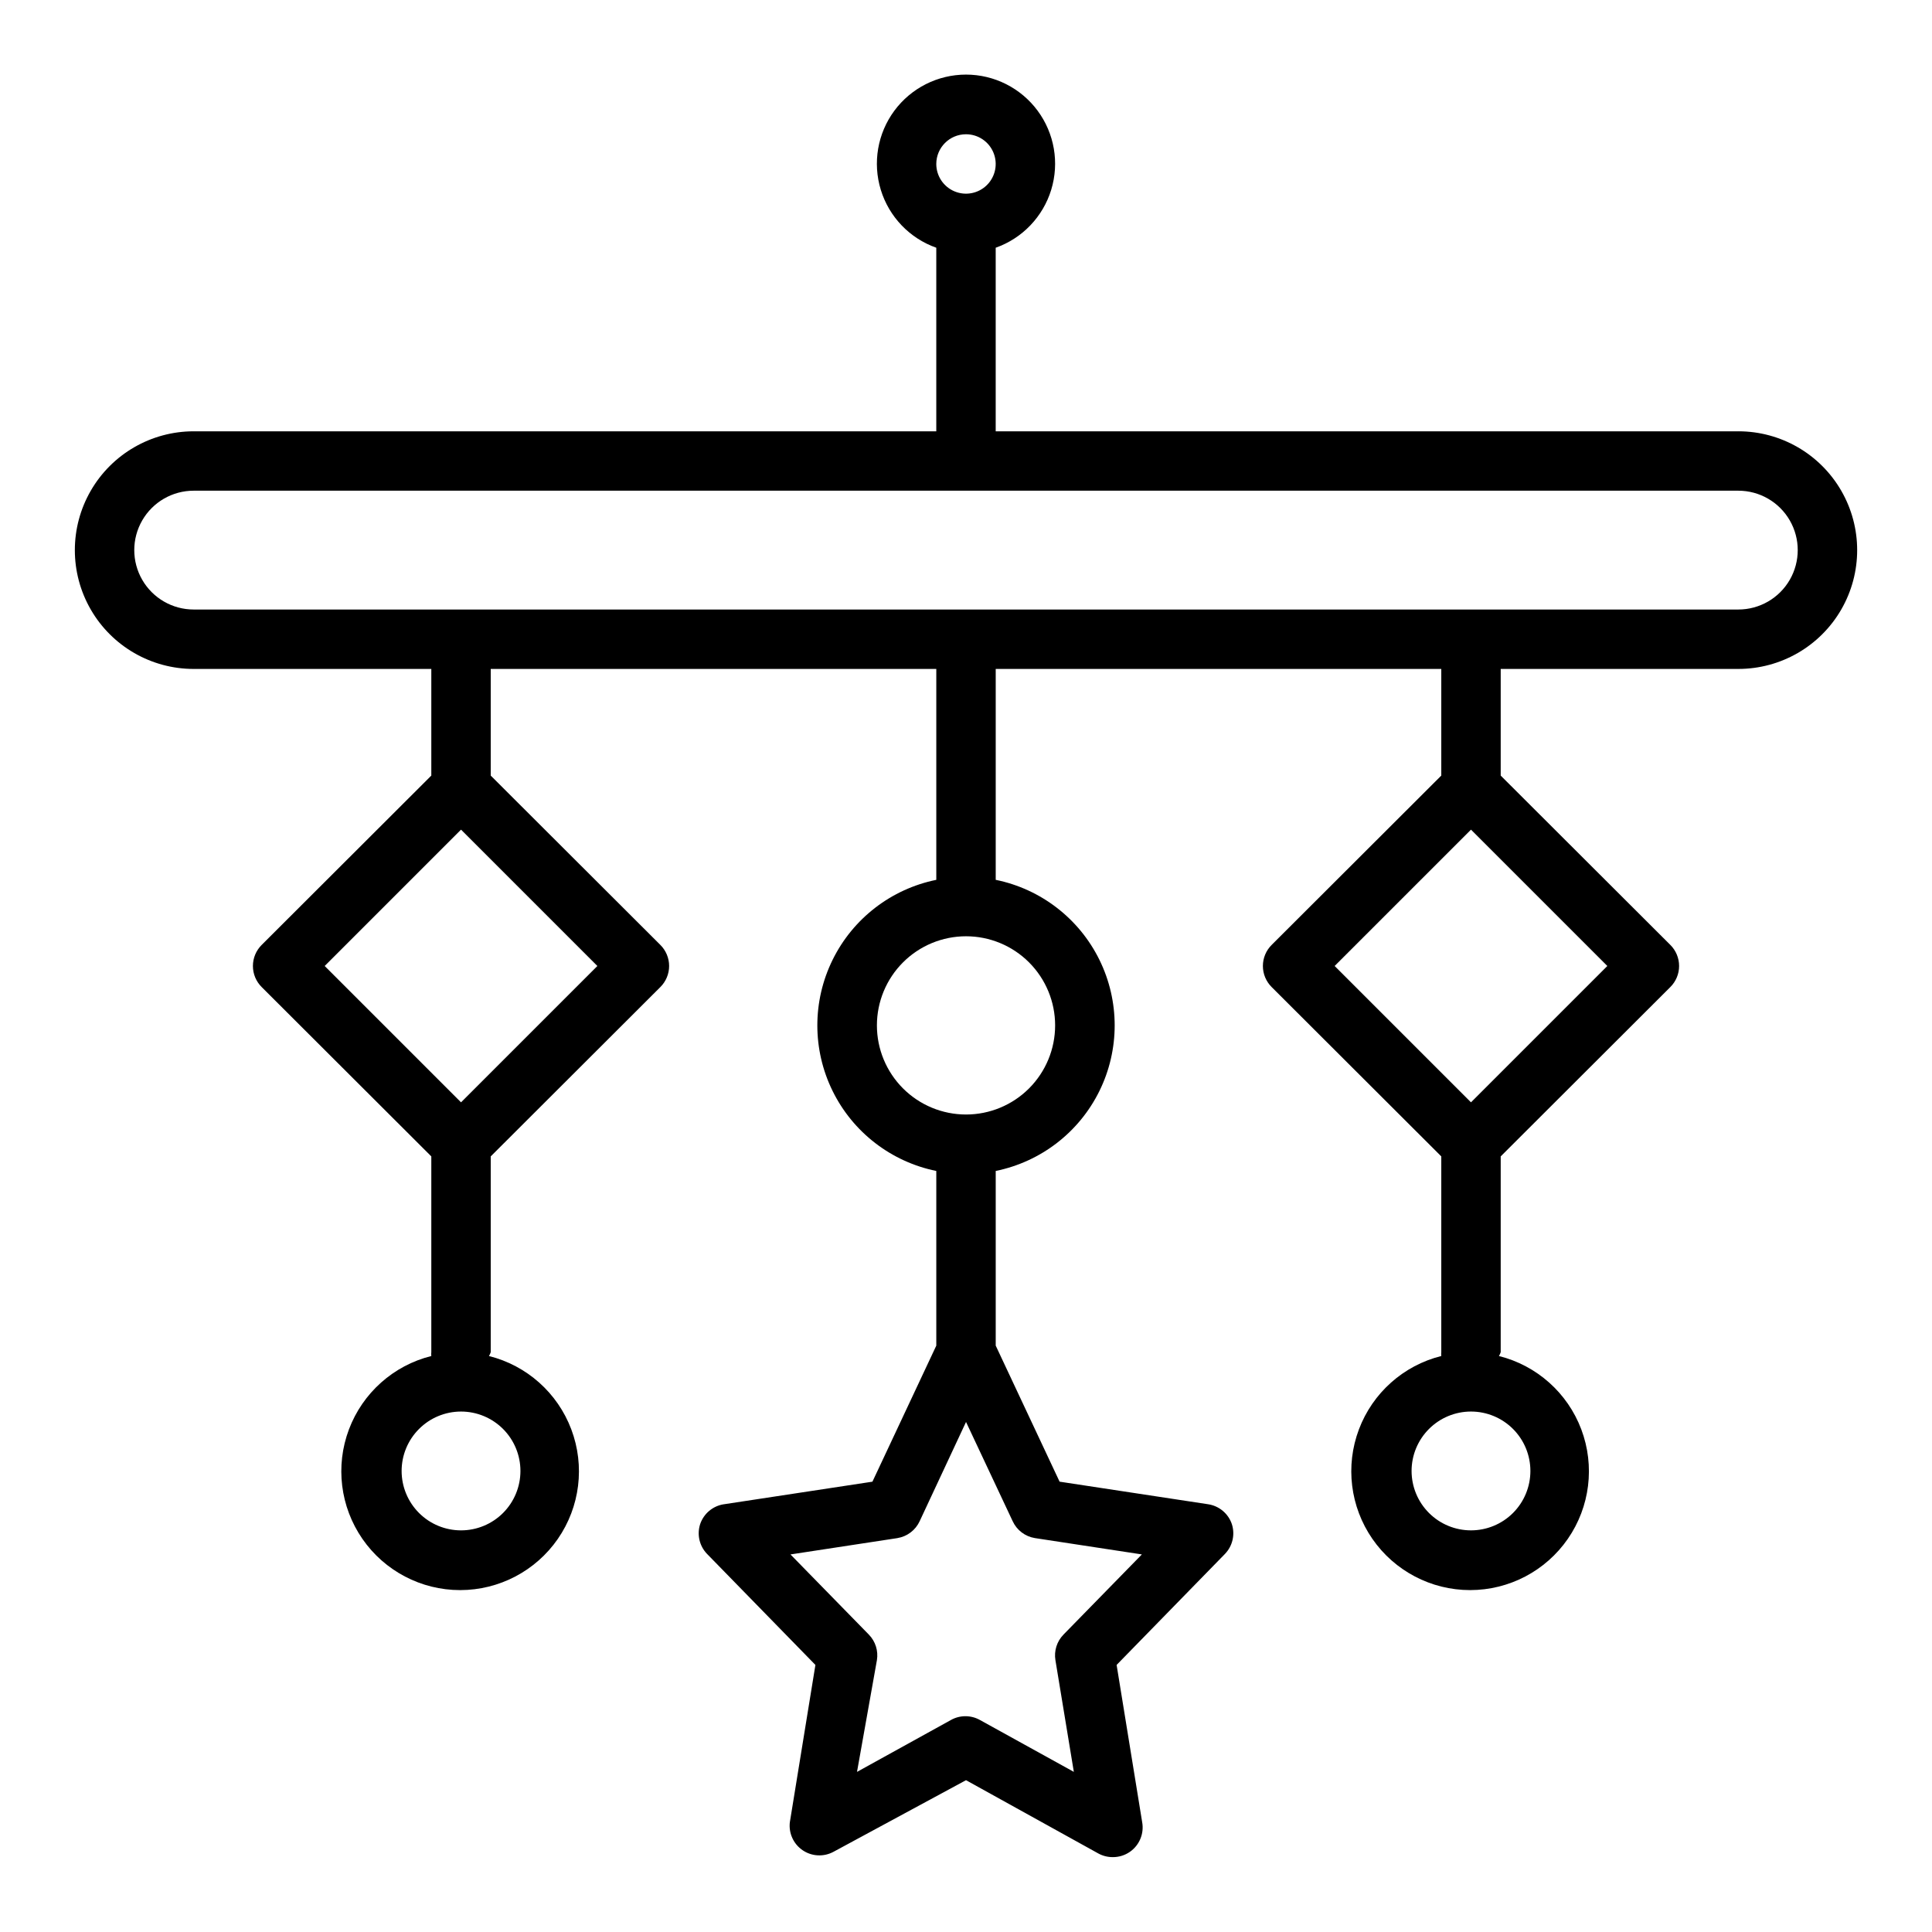
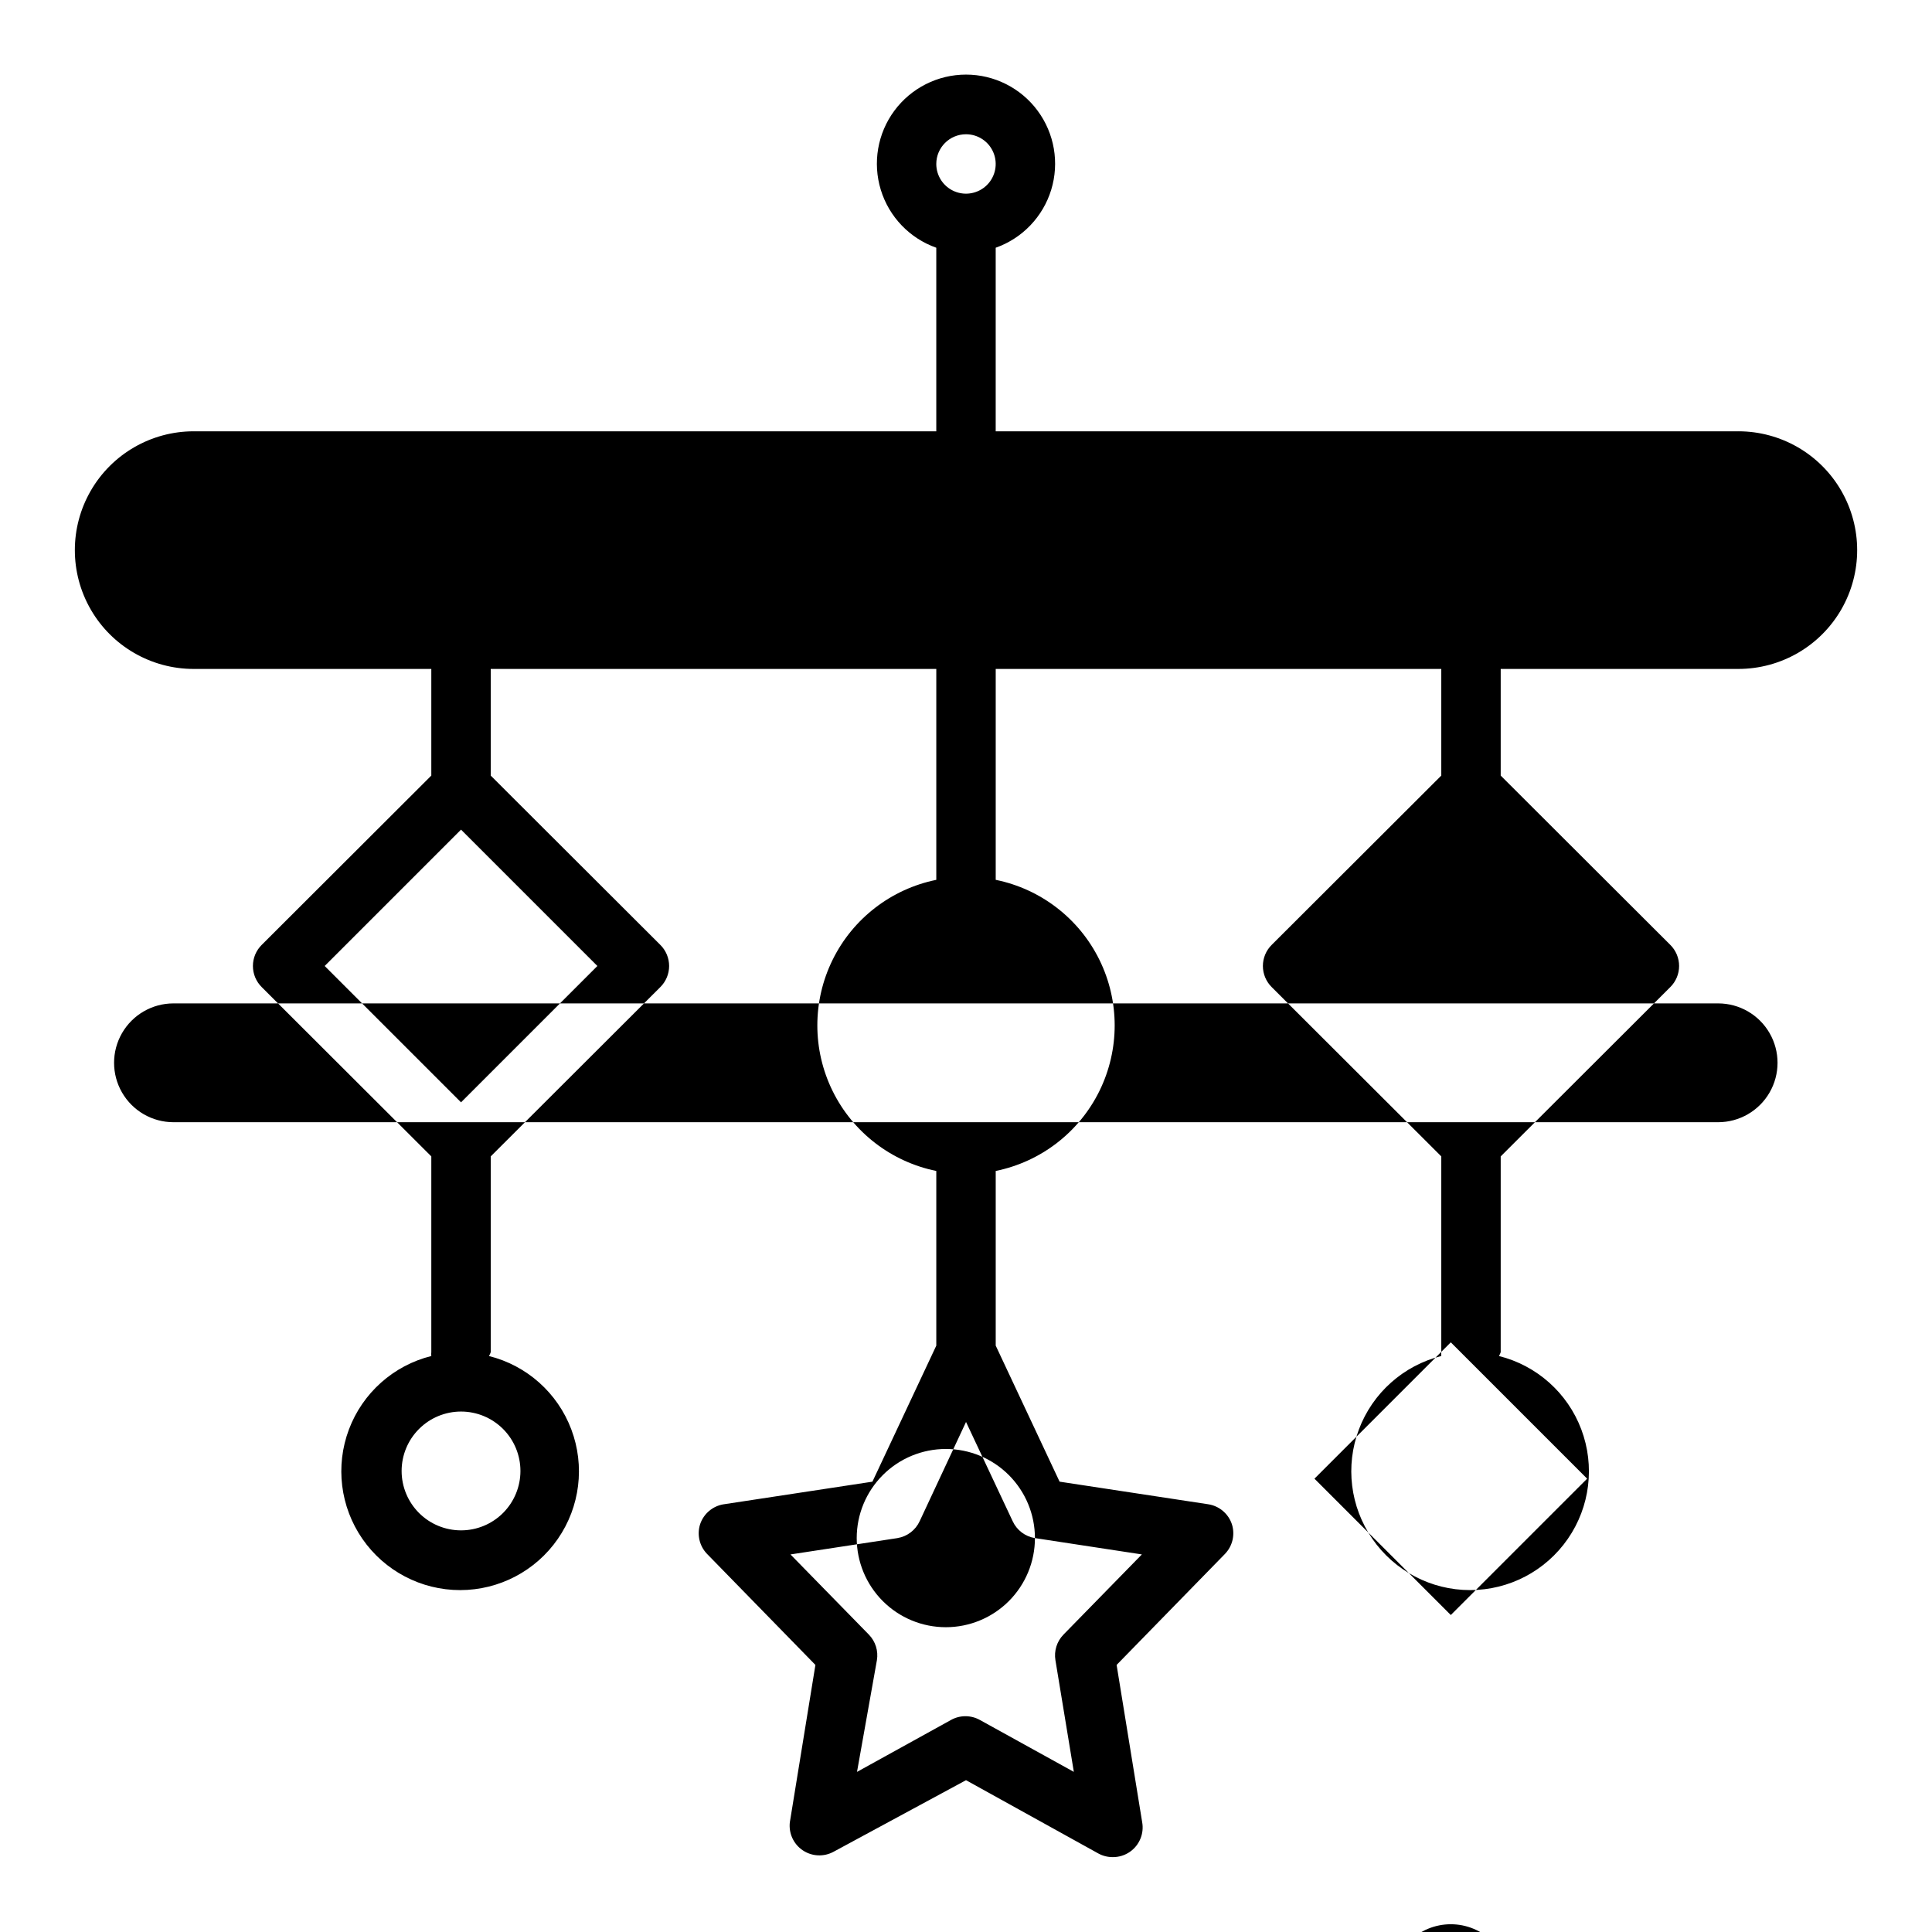
<svg xmlns="http://www.w3.org/2000/svg" fill="#000000" width="800px" height="800px" version="1.1" viewBox="144 144 512 512">
-   <path d="m604.67 258.3h-196.8v-48.648c7.059-2.496 12.516-8.191 14.711-15.352 2.191-7.16 0.855-14.938-3.598-20.957s-11.496-9.574-18.984-9.574-14.535 3.555-18.988 9.574-5.785 13.797-3.594 20.957c2.191 7.16 7.648 12.855 14.707 15.352v48.648h-196.8c-11.246 0-21.645 6.004-27.27 15.746s-5.625 21.746 0 31.488c5.625 9.742 16.023 15.742 27.27 15.742h62.977v28.262l-44.949 44.871c-1.488 1.477-2.328 3.488-2.328 5.59 0 2.098 0.84 4.109 2.328 5.586l44.949 44.871v51.879c-0.043 0.34-0.043 0.684 0 1.023-10.027 2.504-18.184 9.773-21.828 19.445-3.644 9.672-2.309 20.516 3.57 29.016 5.883 8.5 15.559 13.574 25.895 13.574s20.016-5.074 25.895-13.574c5.883-8.5 7.215-19.344 3.57-29.016-3.641-9.672-11.801-16.941-21.828-19.445 0.207-0.316 0.363-0.664 0.473-1.023v-51.879l44.949-44.871c1.488-1.477 2.328-3.488 2.328-5.586 0-2.102-0.84-4.113-2.328-5.59l-44.949-44.871v-28.262h118.08v55.891c-11.953 2.43-22.109 10.266-27.488 21.215-5.383 10.945-5.383 23.773 0 34.723 5.379 10.949 15.535 18.781 27.488 21.211v46.289l-16.926 36.055-39.359 5.984v-0.004c-2.922 0.438-5.352 2.473-6.297 5.273-0.891 2.758-0.195 5.781 1.812 7.871l28.734 29.441-6.769 41.645h-0.004c-0.355 2.926 0.949 5.805 3.387 7.461 2.438 1.66 5.598 1.816 8.188 0.41l35.109-18.973 35.109 19.445c1.16 0.625 2.457 0.949 3.777 0.945 1.633 0.012 3.227-0.484 4.566-1.418 2.523-1.766 3.785-4.844 3.227-7.871l-6.769-41.645 28.734-29.441h-0.004c2.008-2.09 2.703-5.113 1.812-7.871-0.941-2.801-3.375-4.836-6.297-5.273l-39.359-5.984-16.926-36.055v-46.285c11.957-2.43 22.109-10.262 27.492-21.211 5.379-10.949 5.379-23.777 0-34.723-5.383-10.949-15.535-18.785-27.492-21.215v-55.891h118.08v28.262l-44.949 44.871c-1.488 1.477-2.328 3.488-2.328 5.59 0 2.098 0.84 4.109 2.328 5.586l44.949 44.871v51.879c-0.043 0.34-0.043 0.684 0 1.023-10.027 2.504-18.184 9.773-21.828 19.445-3.644 9.672-2.309 20.516 3.57 29.016 5.883 8.5 15.559 13.574 25.895 13.574 10.336 0 20.016-5.074 25.895-13.574 5.883-8.5 7.215-19.344 3.574-29.016-3.644-9.672-11.805-16.941-21.832-19.445 0.207-0.316 0.363-0.664 0.473-1.023v-51.879l44.949-44.871c1.488-1.477 2.328-3.488 2.328-5.586 0-2.102-0.84-4.113-2.328-5.59l-44.949-44.871v-28.262h62.977c11.25 0 21.645-6 27.27-15.742 5.625-9.742 5.625-21.746 0-31.488s-16.02-15.746-27.27-15.746zm-204.67-78.719c3.184 0 6.055 1.918 7.269 4.859 1.219 2.941 0.547 6.328-1.703 8.578-2.254 2.254-5.641 2.926-8.582 1.707s-4.859-4.09-4.859-7.273c0-4.348 3.527-7.871 7.875-7.871zm-118.08 354.24c0 4.176-1.66 8.18-4.609 11.133-2.953 2.953-6.957 4.609-11.133 4.609s-8.184-1.656-11.133-4.609c-2.953-2.953-4.613-6.957-4.613-11.133s1.66-8.18 4.613-11.133c2.949-2.953 6.957-4.613 11.133-4.613s8.18 1.66 11.133 4.613c2.949 2.953 4.609 6.957 4.609 11.133zm-15.742-97.691-36.133-36.133 36.133-36.133 36.133 36.133zm152.09 115.48 28.34 4.328-20.781 21.254v0.004c-1.746 1.789-2.535 4.301-2.129 6.769l4.879 29.598-24.797-13.699 0.004 0.004c-2.438-1.406-5.438-1.406-7.871 0l-24.797 13.699 5.273-29.602c0.406-2.469-0.383-4.981-2.125-6.769l-20.781-21.254 28.34-4.328-0.004-0.004c2.594-0.418 4.809-2.102 5.906-4.488l12.281-26.289 12.359 26.293v-0.004c1.094 2.387 3.309 4.07 5.902 4.488zm5.352-135.87c0 6.266-2.488 12.27-6.914 16.699-4.43 4.43-10.438 6.918-16.699 6.918-6.266 0-12.273-2.488-16.699-6.918-4.43-4.43-6.918-10.434-6.918-16.699 0-6.262 2.488-12.27 6.918-16.699 4.426-4.43 10.434-6.918 16.699-6.918 6.262 0 12.27 2.488 16.699 6.918 4.426 4.43 6.914 10.438 6.914 16.699zm125.95 118.08c0 4.176-1.656 8.18-4.609 11.133s-6.957 4.609-11.133 4.609-8.18-1.656-11.133-4.609-4.613-6.957-4.613-11.133 1.66-8.18 4.613-11.133 6.957-4.613 11.133-4.613 8.18 1.66 11.133 4.613 4.609 6.957 4.609 11.133zm-15.742-97.691-36.133-36.133 36.133-36.133 36.133 36.133zm70.848-130.6h-409.35c-5.625 0-10.82-3-13.633-7.871-2.812-4.875-2.812-10.875 0-15.746 2.812-4.871 8.008-7.871 13.633-7.871h409.35c5.625 0 10.82 3 13.633 7.871 2.812 4.871 2.812 10.871 0 15.746-2.812 4.871-8.008 7.871-13.633 7.871z" />
+   <path d="m604.67 258.3h-196.8v-48.648c7.059-2.496 12.516-8.191 14.711-15.352 2.191-7.16 0.855-14.938-3.598-20.957s-11.496-9.574-18.984-9.574-14.535 3.555-18.988 9.574-5.785 13.797-3.594 20.957c2.191 7.16 7.648 12.855 14.707 15.352v48.648h-196.8c-11.246 0-21.645 6.004-27.27 15.746s-5.625 21.746 0 31.488c5.625 9.742 16.023 15.742 27.27 15.742h62.977v28.262l-44.949 44.871c-1.488 1.477-2.328 3.488-2.328 5.59 0 2.098 0.84 4.109 2.328 5.586l44.949 44.871v51.879c-0.043 0.34-0.043 0.684 0 1.023-10.027 2.504-18.184 9.773-21.828 19.445-3.644 9.672-2.309 20.516 3.57 29.016 5.883 8.5 15.559 13.574 25.895 13.574s20.016-5.074 25.895-13.574c5.883-8.5 7.215-19.344 3.57-29.016-3.641-9.672-11.801-16.941-21.828-19.445 0.207-0.316 0.363-0.664 0.473-1.023v-51.879l44.949-44.871c1.488-1.477 2.328-3.488 2.328-5.586 0-2.102-0.84-4.113-2.328-5.59l-44.949-44.871v-28.262h118.08v55.891c-11.953 2.43-22.109 10.266-27.488 21.215-5.383 10.945-5.383 23.773 0 34.723 5.379 10.949 15.535 18.781 27.488 21.211v46.289l-16.926 36.055-39.359 5.984v-0.004c-2.922 0.438-5.352 2.473-6.297 5.273-0.891 2.758-0.195 5.781 1.812 7.871l28.734 29.441-6.769 41.645h-0.004c-0.355 2.926 0.949 5.805 3.387 7.461 2.438 1.66 5.598 1.816 8.188 0.41l35.109-18.973 35.109 19.445c1.16 0.625 2.457 0.949 3.777 0.945 1.633 0.012 3.227-0.484 4.566-1.418 2.523-1.766 3.785-4.844 3.227-7.871l-6.769-41.645 28.734-29.441h-0.004c2.008-2.09 2.703-5.113 1.812-7.871-0.941-2.801-3.375-4.836-6.297-5.273l-39.359-5.984-16.926-36.055v-46.285c11.957-2.43 22.109-10.262 27.492-21.211 5.379-10.949 5.379-23.777 0-34.723-5.383-10.949-15.535-18.785-27.492-21.215v-55.891h118.08v28.262l-44.949 44.871c-1.488 1.477-2.328 3.488-2.328 5.59 0 2.098 0.84 4.109 2.328 5.586l44.949 44.871v51.879c-0.043 0.34-0.043 0.684 0 1.023-10.027 2.504-18.184 9.773-21.828 19.445-3.644 9.672-2.309 20.516 3.57 29.016 5.883 8.5 15.559 13.574 25.895 13.574 10.336 0 20.016-5.074 25.895-13.574 5.883-8.5 7.215-19.344 3.574-29.016-3.644-9.672-11.805-16.941-21.832-19.445 0.207-0.316 0.363-0.664 0.473-1.023v-51.879l44.949-44.871c1.488-1.477 2.328-3.488 2.328-5.586 0-2.102-0.84-4.113-2.328-5.59l-44.949-44.871v-28.262h62.977c11.25 0 21.645-6 27.27-15.742 5.625-9.742 5.625-21.746 0-31.488s-16.02-15.746-27.27-15.746zm-204.67-78.719c3.184 0 6.055 1.918 7.269 4.859 1.219 2.941 0.547 6.328-1.703 8.578-2.254 2.254-5.641 2.926-8.582 1.707s-4.859-4.09-4.859-7.273c0-4.348 3.527-7.871 7.875-7.871zm-118.08 354.24c0 4.176-1.66 8.18-4.609 11.133-2.953 2.953-6.957 4.609-11.133 4.609s-8.184-1.656-11.133-4.609c-2.953-2.953-4.613-6.957-4.613-11.133s1.66-8.18 4.613-11.133c2.949-2.953 6.957-4.613 11.133-4.613s8.18 1.66 11.133 4.613c2.949 2.953 4.609 6.957 4.609 11.133zm-15.742-97.691-36.133-36.133 36.133-36.133 36.133 36.133zm152.09 115.48 28.34 4.328-20.781 21.254v0.004c-1.746 1.789-2.535 4.301-2.129 6.769l4.879 29.598-24.797-13.699 0.004 0.004c-2.438-1.406-5.438-1.406-7.871 0l-24.797 13.699 5.273-29.602c0.406-2.469-0.383-4.981-2.125-6.769l-20.781-21.254 28.34-4.328-0.004-0.004c2.594-0.418 4.809-2.102 5.906-4.488l12.281-26.289 12.359 26.293v-0.004c1.094 2.387 3.309 4.07 5.902 4.488zc0 6.266-2.488 12.27-6.914 16.699-4.43 4.43-10.438 6.918-16.699 6.918-6.266 0-12.273-2.488-16.699-6.918-4.43-4.43-6.918-10.434-6.918-16.699 0-6.262 2.488-12.27 6.918-16.699 4.426-4.43 10.434-6.918 16.699-6.918 6.262 0 12.27 2.488 16.699 6.918 4.426 4.43 6.914 10.438 6.914 16.699zm125.95 118.08c0 4.176-1.656 8.18-4.609 11.133s-6.957 4.609-11.133 4.609-8.18-1.656-11.133-4.609-4.613-6.957-4.613-11.133 1.66-8.18 4.613-11.133 6.957-4.613 11.133-4.613 8.18 1.66 11.133 4.613 4.609 6.957 4.609 11.133zm-15.742-97.691-36.133-36.133 36.133-36.133 36.133 36.133zm70.848-130.6h-409.35c-5.625 0-10.82-3-13.633-7.871-2.812-4.875-2.812-10.875 0-15.746 2.812-4.871 8.008-7.871 13.633-7.871h409.35c5.625 0 10.82 3 13.633 7.871 2.812 4.871 2.812 10.871 0 15.746-2.812 4.871-8.008 7.871-13.633 7.871z" />
</svg>